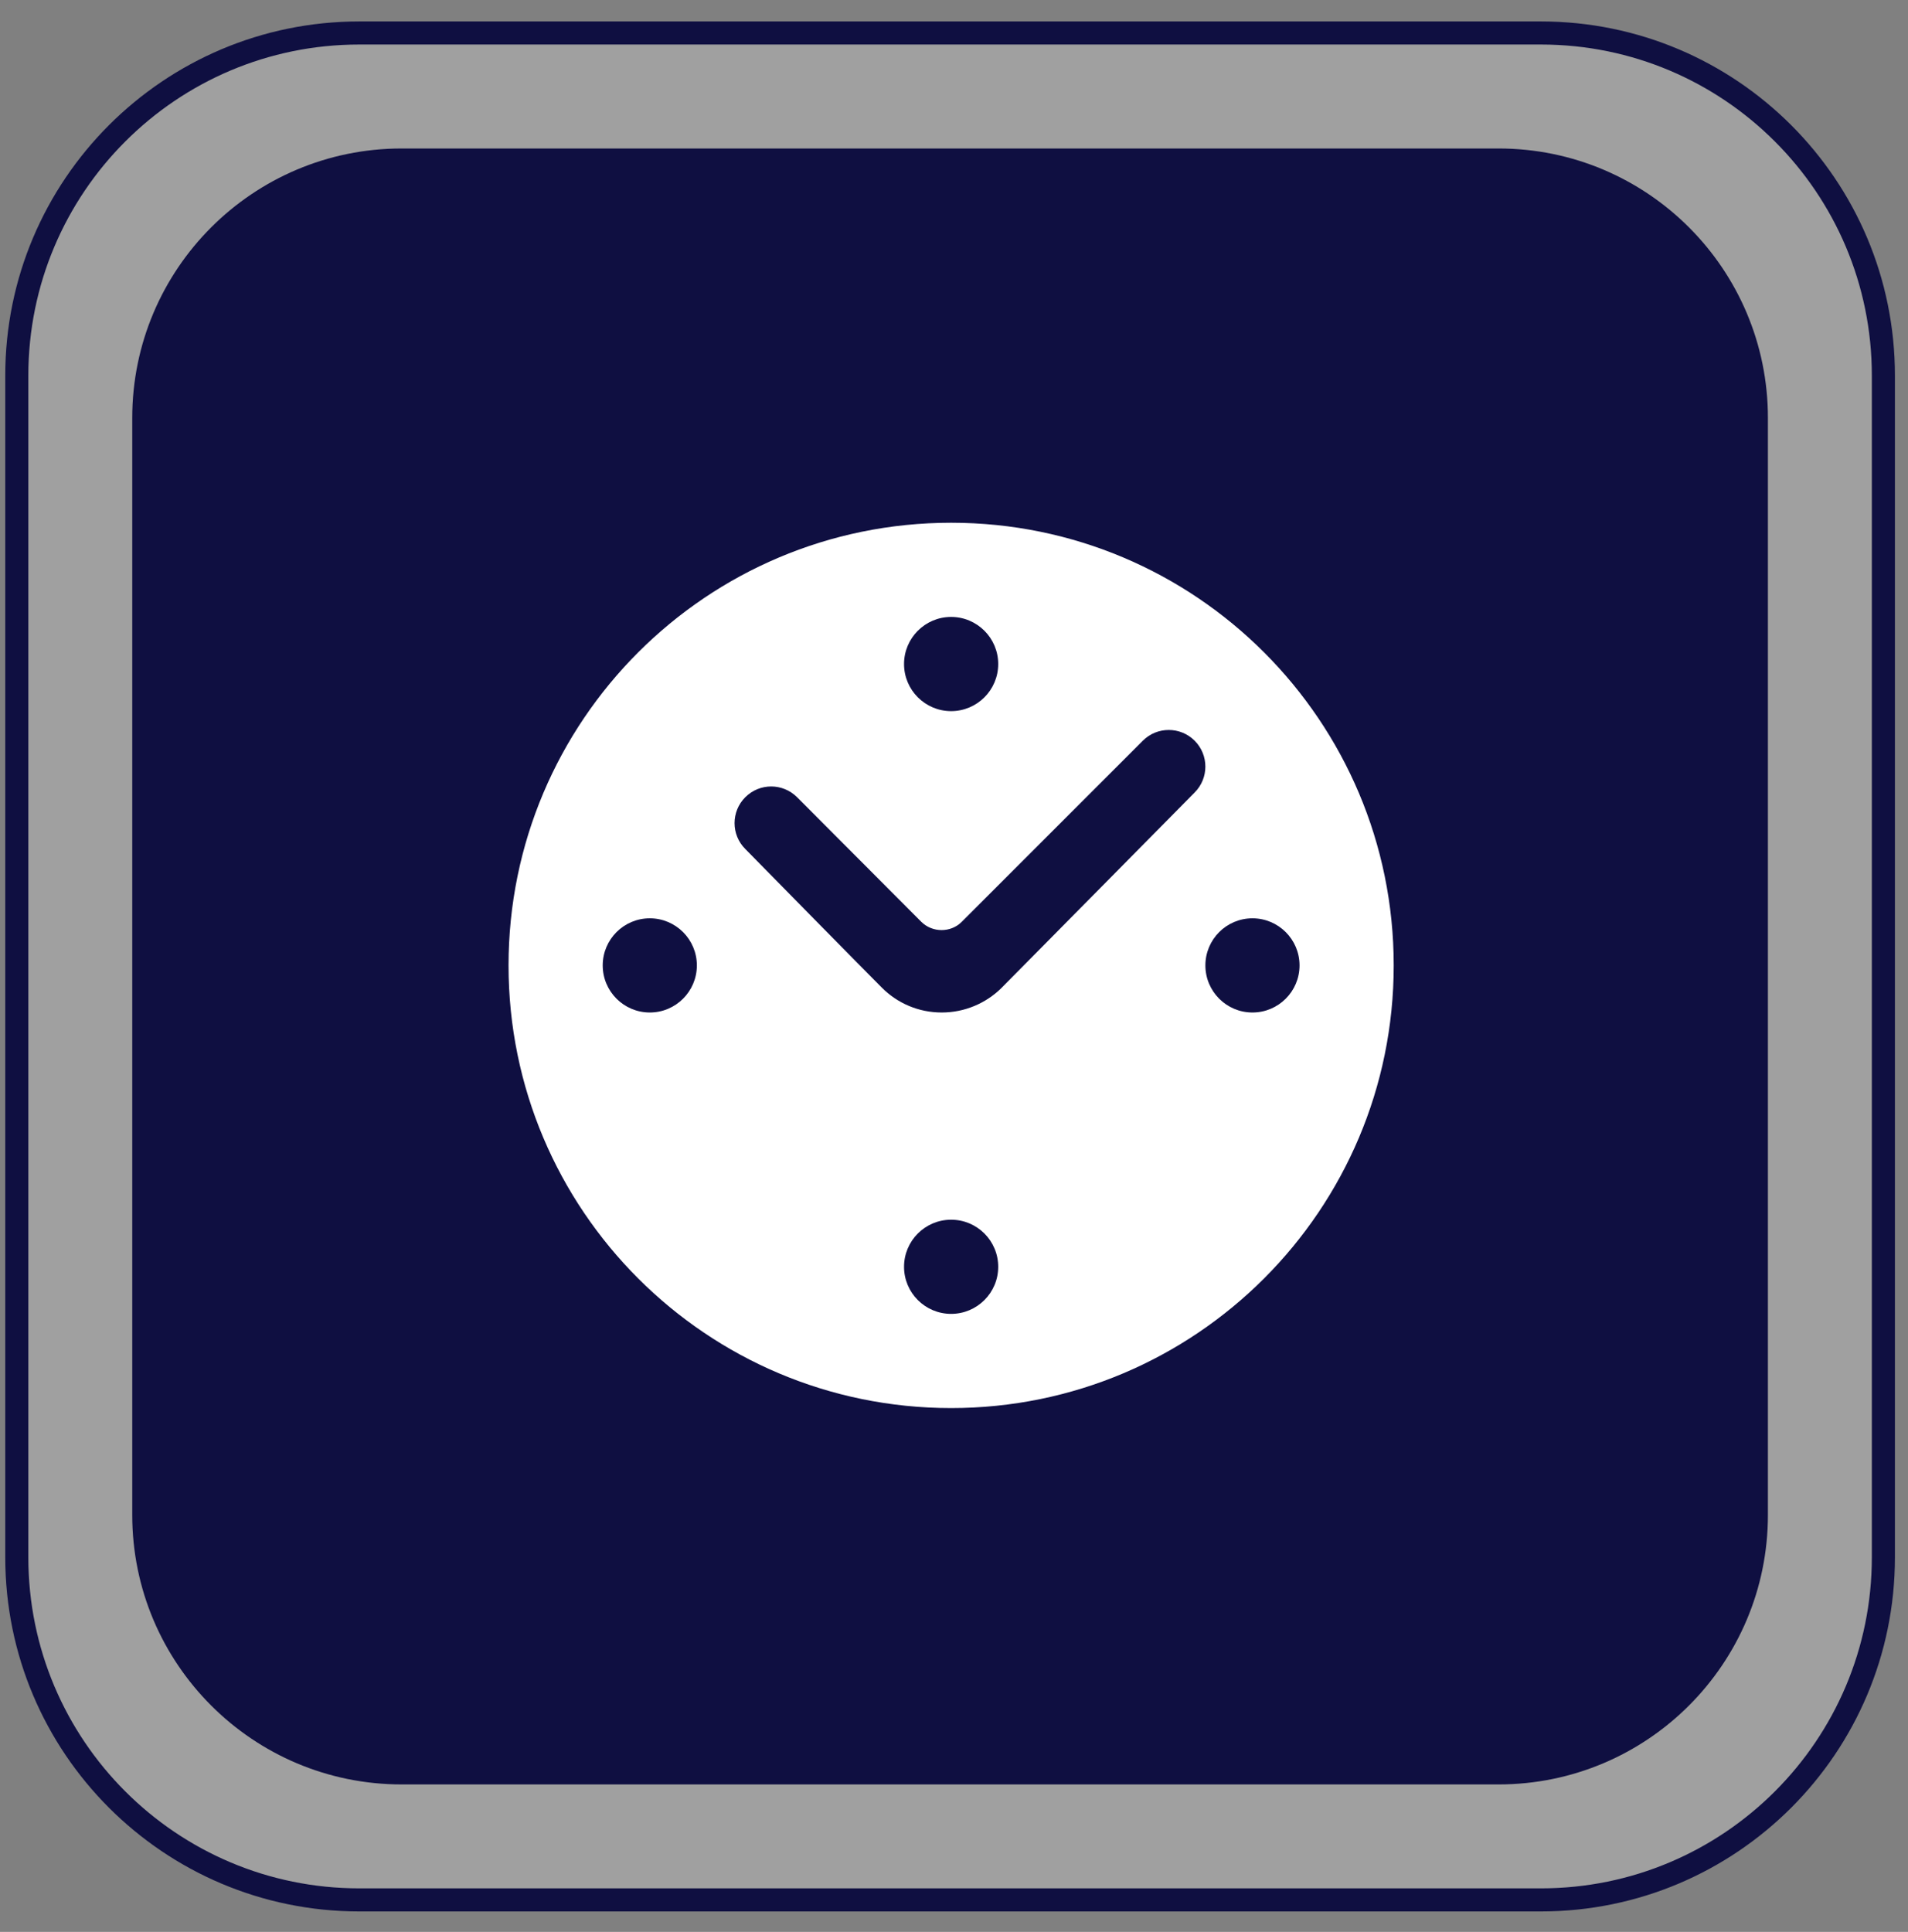
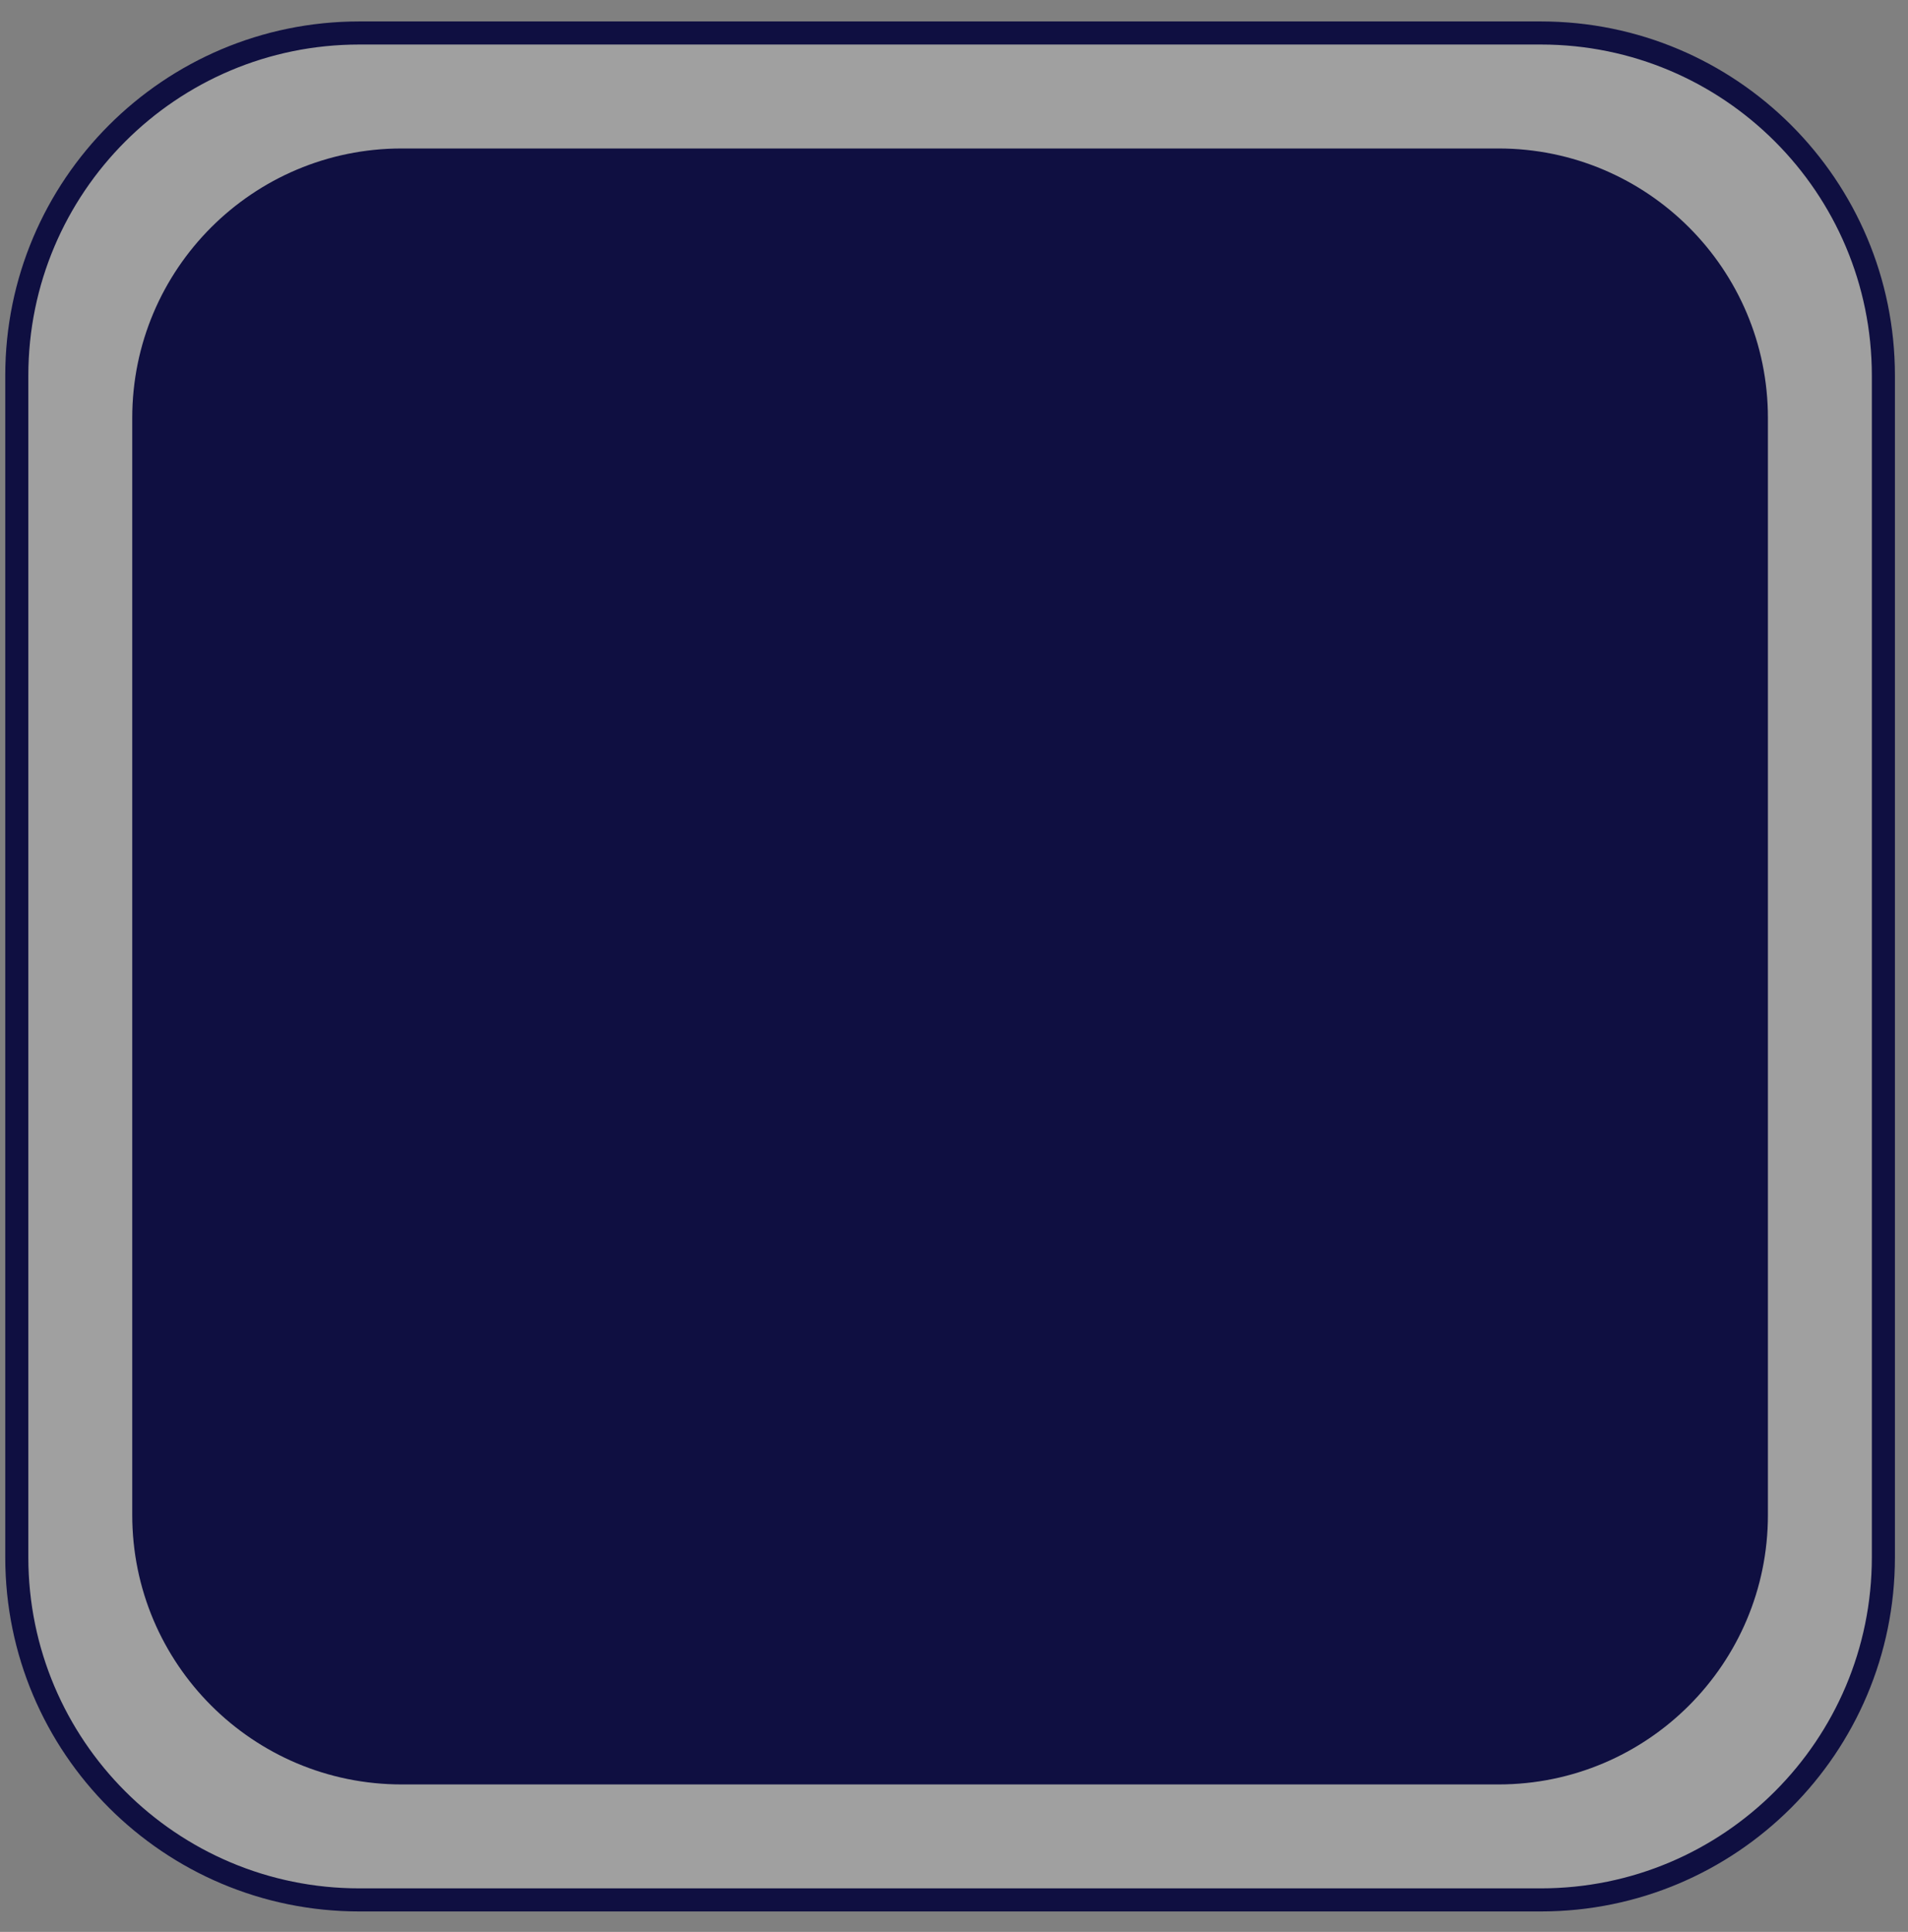
<svg xmlns="http://www.w3.org/2000/svg" width="81" height="82" viewBox="0 0 81 82" fill="none">
  <rect x="0" y="0" width="81" height="82" fill="#808080" stroke="none" />
  <g clip-path="url(#clip0_117_65)">
    <path d="M65.414 1.4H15.254C7.223 1.4 0.713 7.91 0.713 15.941V66.101C0.713 74.132 7.223 80.642 15.254 80.642H65.414C73.445 80.642 79.955 74.132 79.955 66.101V15.941C79.955 7.91 73.445 1.4 65.414 1.4Z" fill="white" fill-opacity="0.25" stroke="#0F0F41" stroke-width="0.98" />
    <path d="M63.616 6.302H17.052C10.735 6.302 5.614 11.422 5.614 17.739V64.304C5.614 70.62 10.735 75.741 17.052 75.741H63.616C69.933 75.741 75.053 70.62 75.053 64.304V17.739C75.053 11.422 69.933 6.302 63.616 6.302Z" fill="#0F0F41" />
-     <path fill-rule="evenodd" clip-rule="evenodd" d="M21.589 40.977C21.589 51.355 30 59.766 40.378 59.766C50.756 59.766 59.167 51.355 59.167 40.977C59.167 30.599 50.756 22.188 40.378 22.188C30 22.188 21.589 30.599 21.589 40.977ZM38.379 28.185C38.379 27.082 39.275 26.186 40.378 26.186C41.481 26.186 42.377 27.082 42.377 28.185C42.377 29.288 41.481 30.184 40.378 30.184C39.275 30.184 38.379 29.288 38.379 28.185ZM25.587 40.977C25.587 39.874 26.482 38.978 27.586 38.978C28.689 38.978 29.584 39.874 29.584 40.977C29.584 42.08 28.689 42.976 27.586 42.976C26.483 42.976 25.587 42.08 25.587 40.977ZM51.172 40.977C51.172 39.874 52.067 38.978 53.17 38.978C54.274 38.978 55.169 39.874 55.169 40.977C55.169 42.08 54.274 42.976 53.17 42.976C52.067 42.976 51.172 42.08 51.172 40.977ZM38.379 53.77C38.379 52.666 39.275 51.771 40.378 51.771C41.481 51.771 42.377 52.666 42.377 53.77C42.377 54.873 41.481 55.768 40.378 55.768C39.275 55.768 38.379 54.873 38.379 53.77ZM37.444 41.928C37.02 41.513 31.64 36.036 31.64 36.036C31.032 35.429 31.032 34.445 31.64 33.838C32.247 33.23 33.23 33.23 33.838 33.838L39.115 39.13C39.586 39.594 40.362 39.594 40.826 39.13L48.517 31.439C49.124 30.832 50.108 30.832 50.716 31.439C51.323 32.047 51.323 33.03 50.716 33.638C50.716 33.638 42.913 41.537 42.497 41.953C41.849 42.584 40.955 42.976 39.978 42.976C38.987 42.976 38.092 42.576 37.444 41.928Z" fill="white" />
  </g>
  <defs>
    <clipPath id="clip0_117_65">
      <rect width="80.222" height="80.222" fill="white" transform="translate(0.223 0.91)" />
    </clipPath>
  </defs>
</svg>